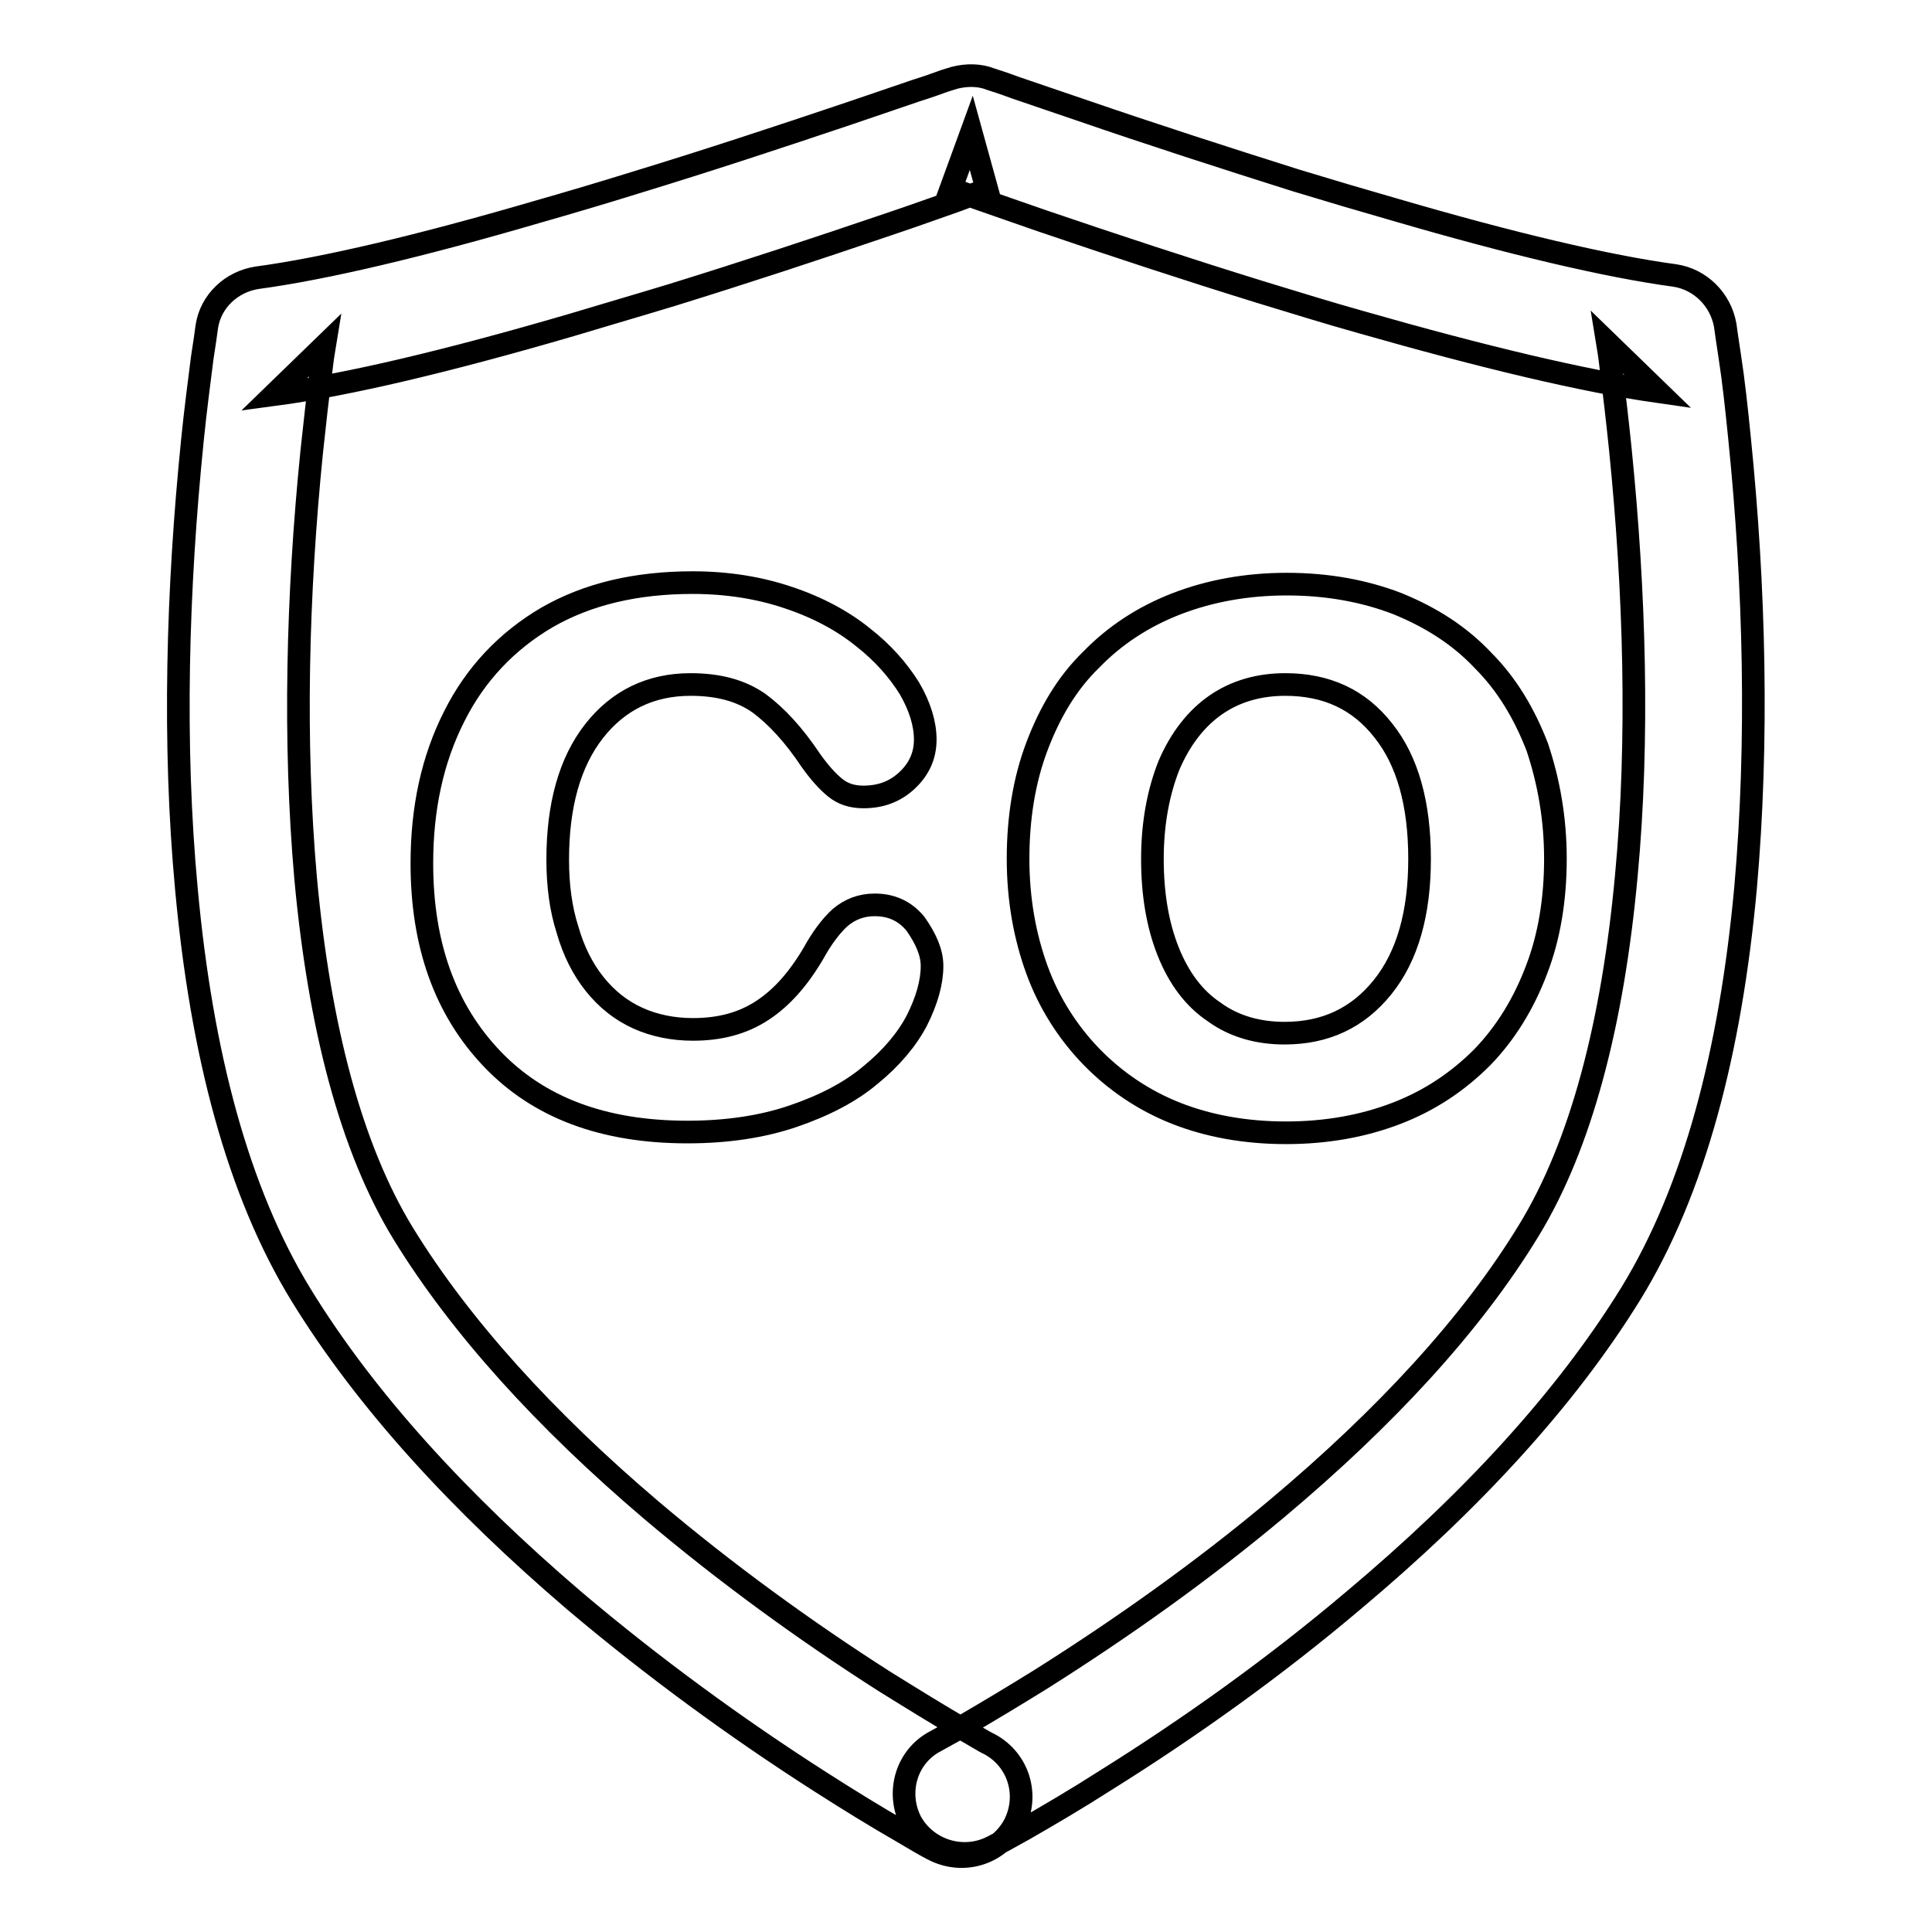
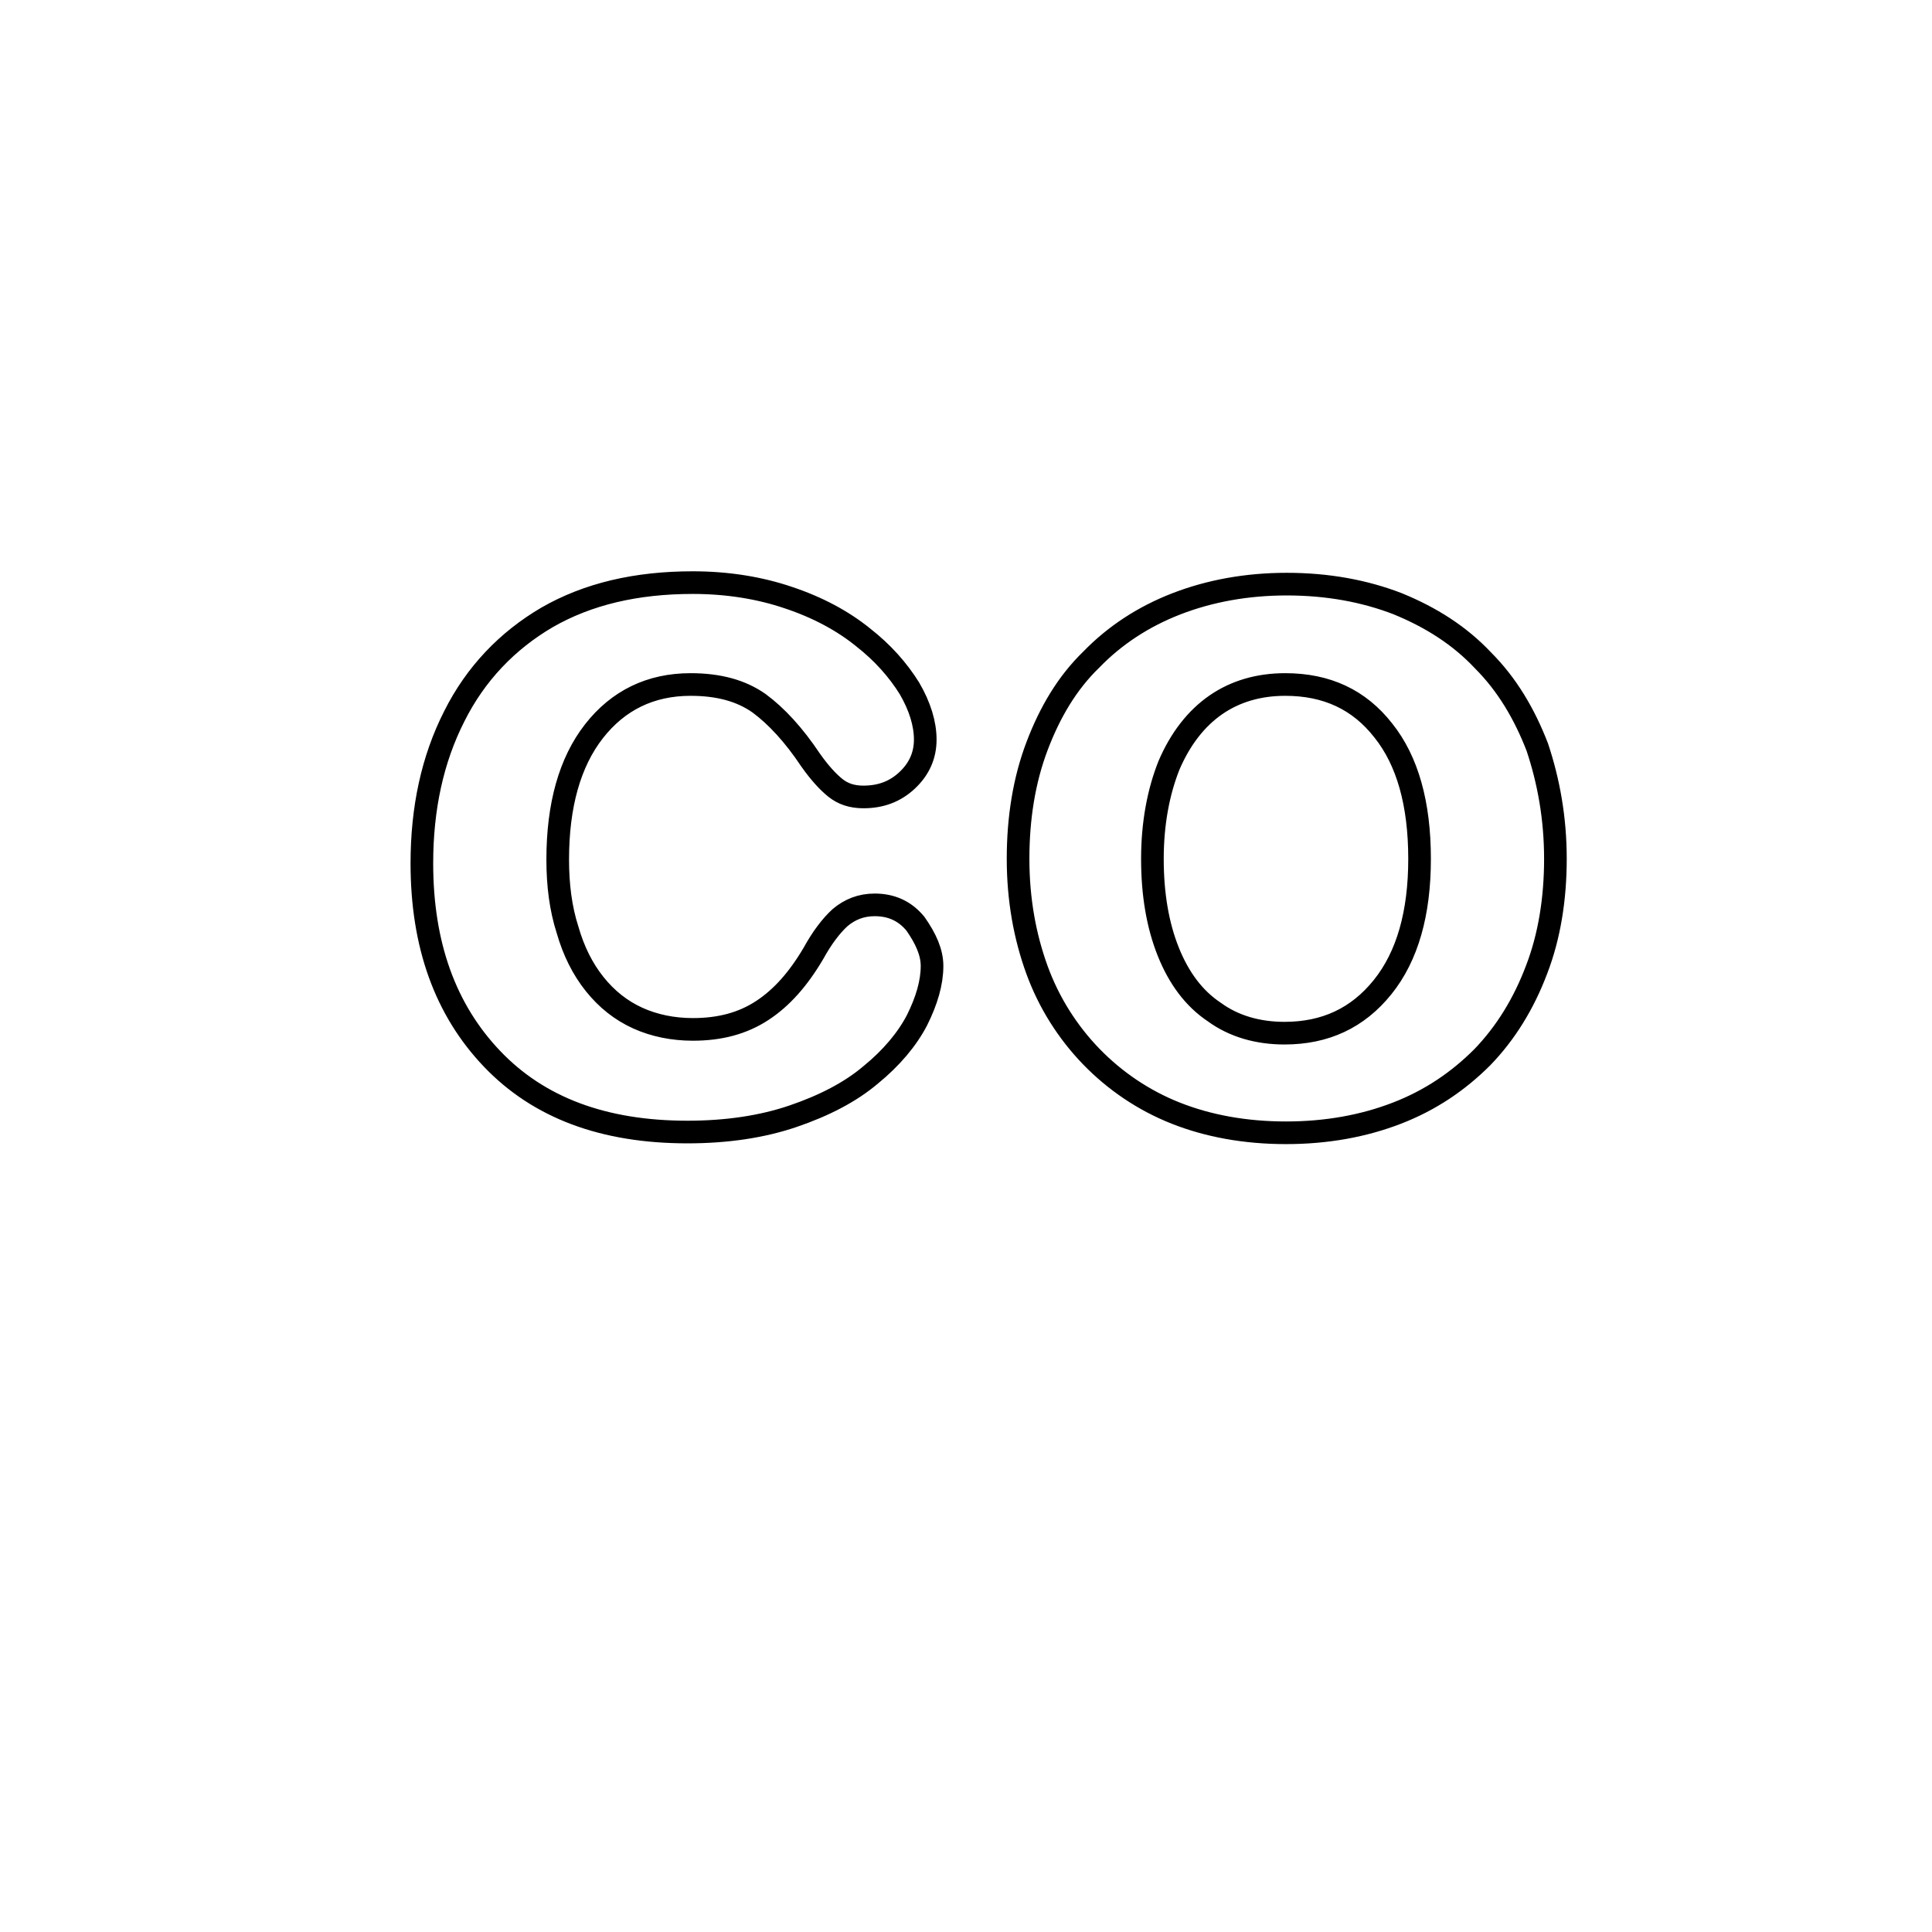
<svg xmlns="http://www.w3.org/2000/svg" version="1.1" x="0px" y="0px" viewBox="0 0 256 256" enable-background="new 0 0 256 256" xml:space="preserve">
  <g>
    <g>
-       <path stroke-width="3" fill-opacity="0" stroke="#000000" d="M131.5,244.7c0.8-0.4,2.2-1.2,4.2-2.3c3.3-1.9,6.9-4,10.8-6.5c11.2-7,22.4-15,32.8-23.8c15.5-13,28.1-26.6,36.8-40.7c8.4-13.7,13.2-32,15.2-53.8c1.7-19.3,1.2-39.8-0.8-59.5c-0.4-4-0.8-7.7-1.3-10.9c-0.3-2-0.5-3.3-0.6-4.1c-0.6-3.4-3.3-6.1-6.7-6.6c-8.9-1.2-21.6-4.2-37-8.7c-4.2-1.2-8.6-2.5-13.2-3.9c-9.5-3-19.1-6.1-28.4-9.3c-3.2-1.1-6.2-2.1-8.8-3c-1.6-0.6-2.6-0.9-3.2-1.1c-1.5-0.6-3.2-0.6-4.8-0.2l-1.3,0.4c-1.1,0.4-2.2,0.8-3.8,1.3c-2.6,0.9-5.6,1.9-8.8,3c-9.2,3.1-18.9,6.3-28.4,9.2c-4.5,1.4-8.9,2.7-13.1,3.9c-15.4,4.5-28.1,7.5-37,8.7c-3.4,0.5-6.2,3.1-6.7,6.5c-0.1,0.8-0.3,2.2-0.6,4.1c-0.4,3.2-0.9,6.9-1.3,10.9c-2,19.7-2.6,40.2-0.8,59.5c2,21.8,6.8,40.1,15.2,53.8c8.6,14,21,27.5,36.2,40.5c10.4,8.8,21.5,16.9,32.6,24c3.9,2.5,7.5,4.7,10.8,6.6c2,1.2,3.4,2,4.2,2.4c3.9,2,8.6,0.6,10.7-3.3c2-3.9,0.6-8.6-3.3-10.7c-0.7-0.3-1.9-1.1-3.7-2.1c-3.1-1.8-6.5-3.9-10.2-6.2c-10.5-6.7-21.1-14.4-30.9-22.7c-14-11.9-25.3-24.3-32.9-36.7c-6.9-11.3-11.1-27.4-12.9-47c-1.6-18.1-1.1-37.7,0.8-56.5c0.4-3.8,0.8-7.3,1.2-10.4c0.2-1.8,0.4-3.1,0.5-3.7l-6.7,6.5c9.8-1.3,23.2-4.5,39.3-9.2c4.3-1.3,8.8-2.6,13.4-4c9.7-3,19.4-6.2,28.8-9.4c3.3-1.1,6.3-2.2,8.9-3.1c1.6-0.6,2.7-1,3.3-1.2l0.8-0.2l-2.1-7.6l-2.7,7.4c0.6,0.2,1.7,0.6,3.3,1.2c2.6,0.9,5.7,2,8.9,3.1c9.4,3.2,19.1,6.4,28.8,9.4c4.6,1.4,9.1,2.8,13.4,4c16.1,4.6,29.5,7.8,39.3,9.2l-6.7-6.5c0.1,0.6,0.3,1.9,0.5,3.7c0.4,3.1,0.8,6.5,1.2,10.4c1.9,18.8,2.5,38.4,0.8,56.5c-1.8,19.6-6,35.7-12.9,47c-7.6,12.5-19.1,24.9-33.4,36.9c-9.9,8.3-20.5,15.8-31.1,22.5c-3.7,2.3-7.2,4.4-10.3,6.2c-1.8,1-3.1,1.7-3.8,2.1c-3.9,2-5.3,6.8-3.3,10.7C122.8,245.2,127.6,246.7,131.5,244.7L131.5,244.7z" />
      <path stroke-width="3" fill-opacity="0" stroke="#000000" d="M123.5,128c0,2.2-0.7,4.6-2,7.2c-1.3,2.5-3.4,5-6.1,7.2c-2.7,2.3-6.2,4.1-10.3,5.5c-4.1,1.4-8.8,2.1-14,2.1c-11.1,0-19.7-3.2-25.9-9.7c-6.2-6.5-9.3-15.1-9.3-25.9c0-7.3,1.4-13.8,4.3-19.5c2.8-5.6,7-10,12.3-13.1c5.4-3.1,11.8-4.6,19.3-4.6c4.6,0,8.9,0.7,12.7,2c3.9,1.3,7.2,3.1,9.8,5.2c2.7,2.1,4.7,4.4,6.2,6.8c1.4,2.4,2.1,4.7,2.1,6.8c0,2.1-0.8,3.9-2.4,5.4c-1.6,1.5-3.5,2.2-5.8,2.2c-1.5,0-2.7-0.4-3.7-1.2c-1-0.8-2.1-2-3.3-3.7c-2.2-3.3-4.5-5.8-6.8-7.5c-2.4-1.7-5.4-2.5-9.1-2.5c-5.3,0-9.6,2.1-12.8,6.2c-3.2,4.1-4.8,9.8-4.8,17c0,3.4,0.4,6.5,1.3,9.3c0.8,2.8,2,5.2,3.6,7.2c1.6,2,3.5,3.5,5.7,4.5c2.2,1,4.7,1.5,7.3,1.5c3.6,0,6.6-0.8,9.2-2.5c2.6-1.7,4.8-4.2,6.8-7.6c1.1-2,2.3-3.6,3.5-4.7c1.3-1.1,2.8-1.7,4.6-1.7c2.2,0,4,0.8,5.4,2.5C122.7,124.4,123.5,126.2,123.5,128L123.5,128z M206.1,113.8c0,5.3-0.8,10.3-2.5,14.7c-1.7,4.5-4.1,8.4-7.2,11.6c-3.2,3.2-6.9,5.7-11.3,7.4s-9.3,2.6-14.7,2.6c-5.4,0-10.3-0.9-14.6-2.6s-8.1-4.3-11.2-7.5s-5.6-7.1-7.2-11.5c-1.6-4.4-2.5-9.3-2.5-14.7c0-5.4,0.8-10.4,2.5-14.9s4-8.4,7.2-11.5c3.1-3.2,6.9-5.7,11.3-7.4c4.4-1.7,9.3-2.6,14.6-2.6c5.4,0,10.3,0.9,14.7,2.6c4.4,1.8,8.2,4.2,11.3,7.5c3.2,3.2,5.5,7.1,7.2,11.5C205.2,103.5,206.1,108.4,206.1,113.8L206.1,113.8z M188.1,113.8c0-7.3-1.6-13-4.8-17c-3.2-4.1-7.5-6.1-13-6.1c-3.5,0-6.6,0.9-9.2,2.7s-4.7,4.5-6.2,8c-1.4,3.5-2.2,7.7-2.2,12.4c0,4.7,0.7,8.8,2.1,12.3c1.4,3.5,3.4,6.2,6.1,8c2.6,1.9,5.8,2.8,9.3,2.8c5.4,0,9.7-2,13-6.1C186.5,126.7,188.1,121,188.1,113.8L188.1,113.8z" />
    </g>
  </g>
</svg>